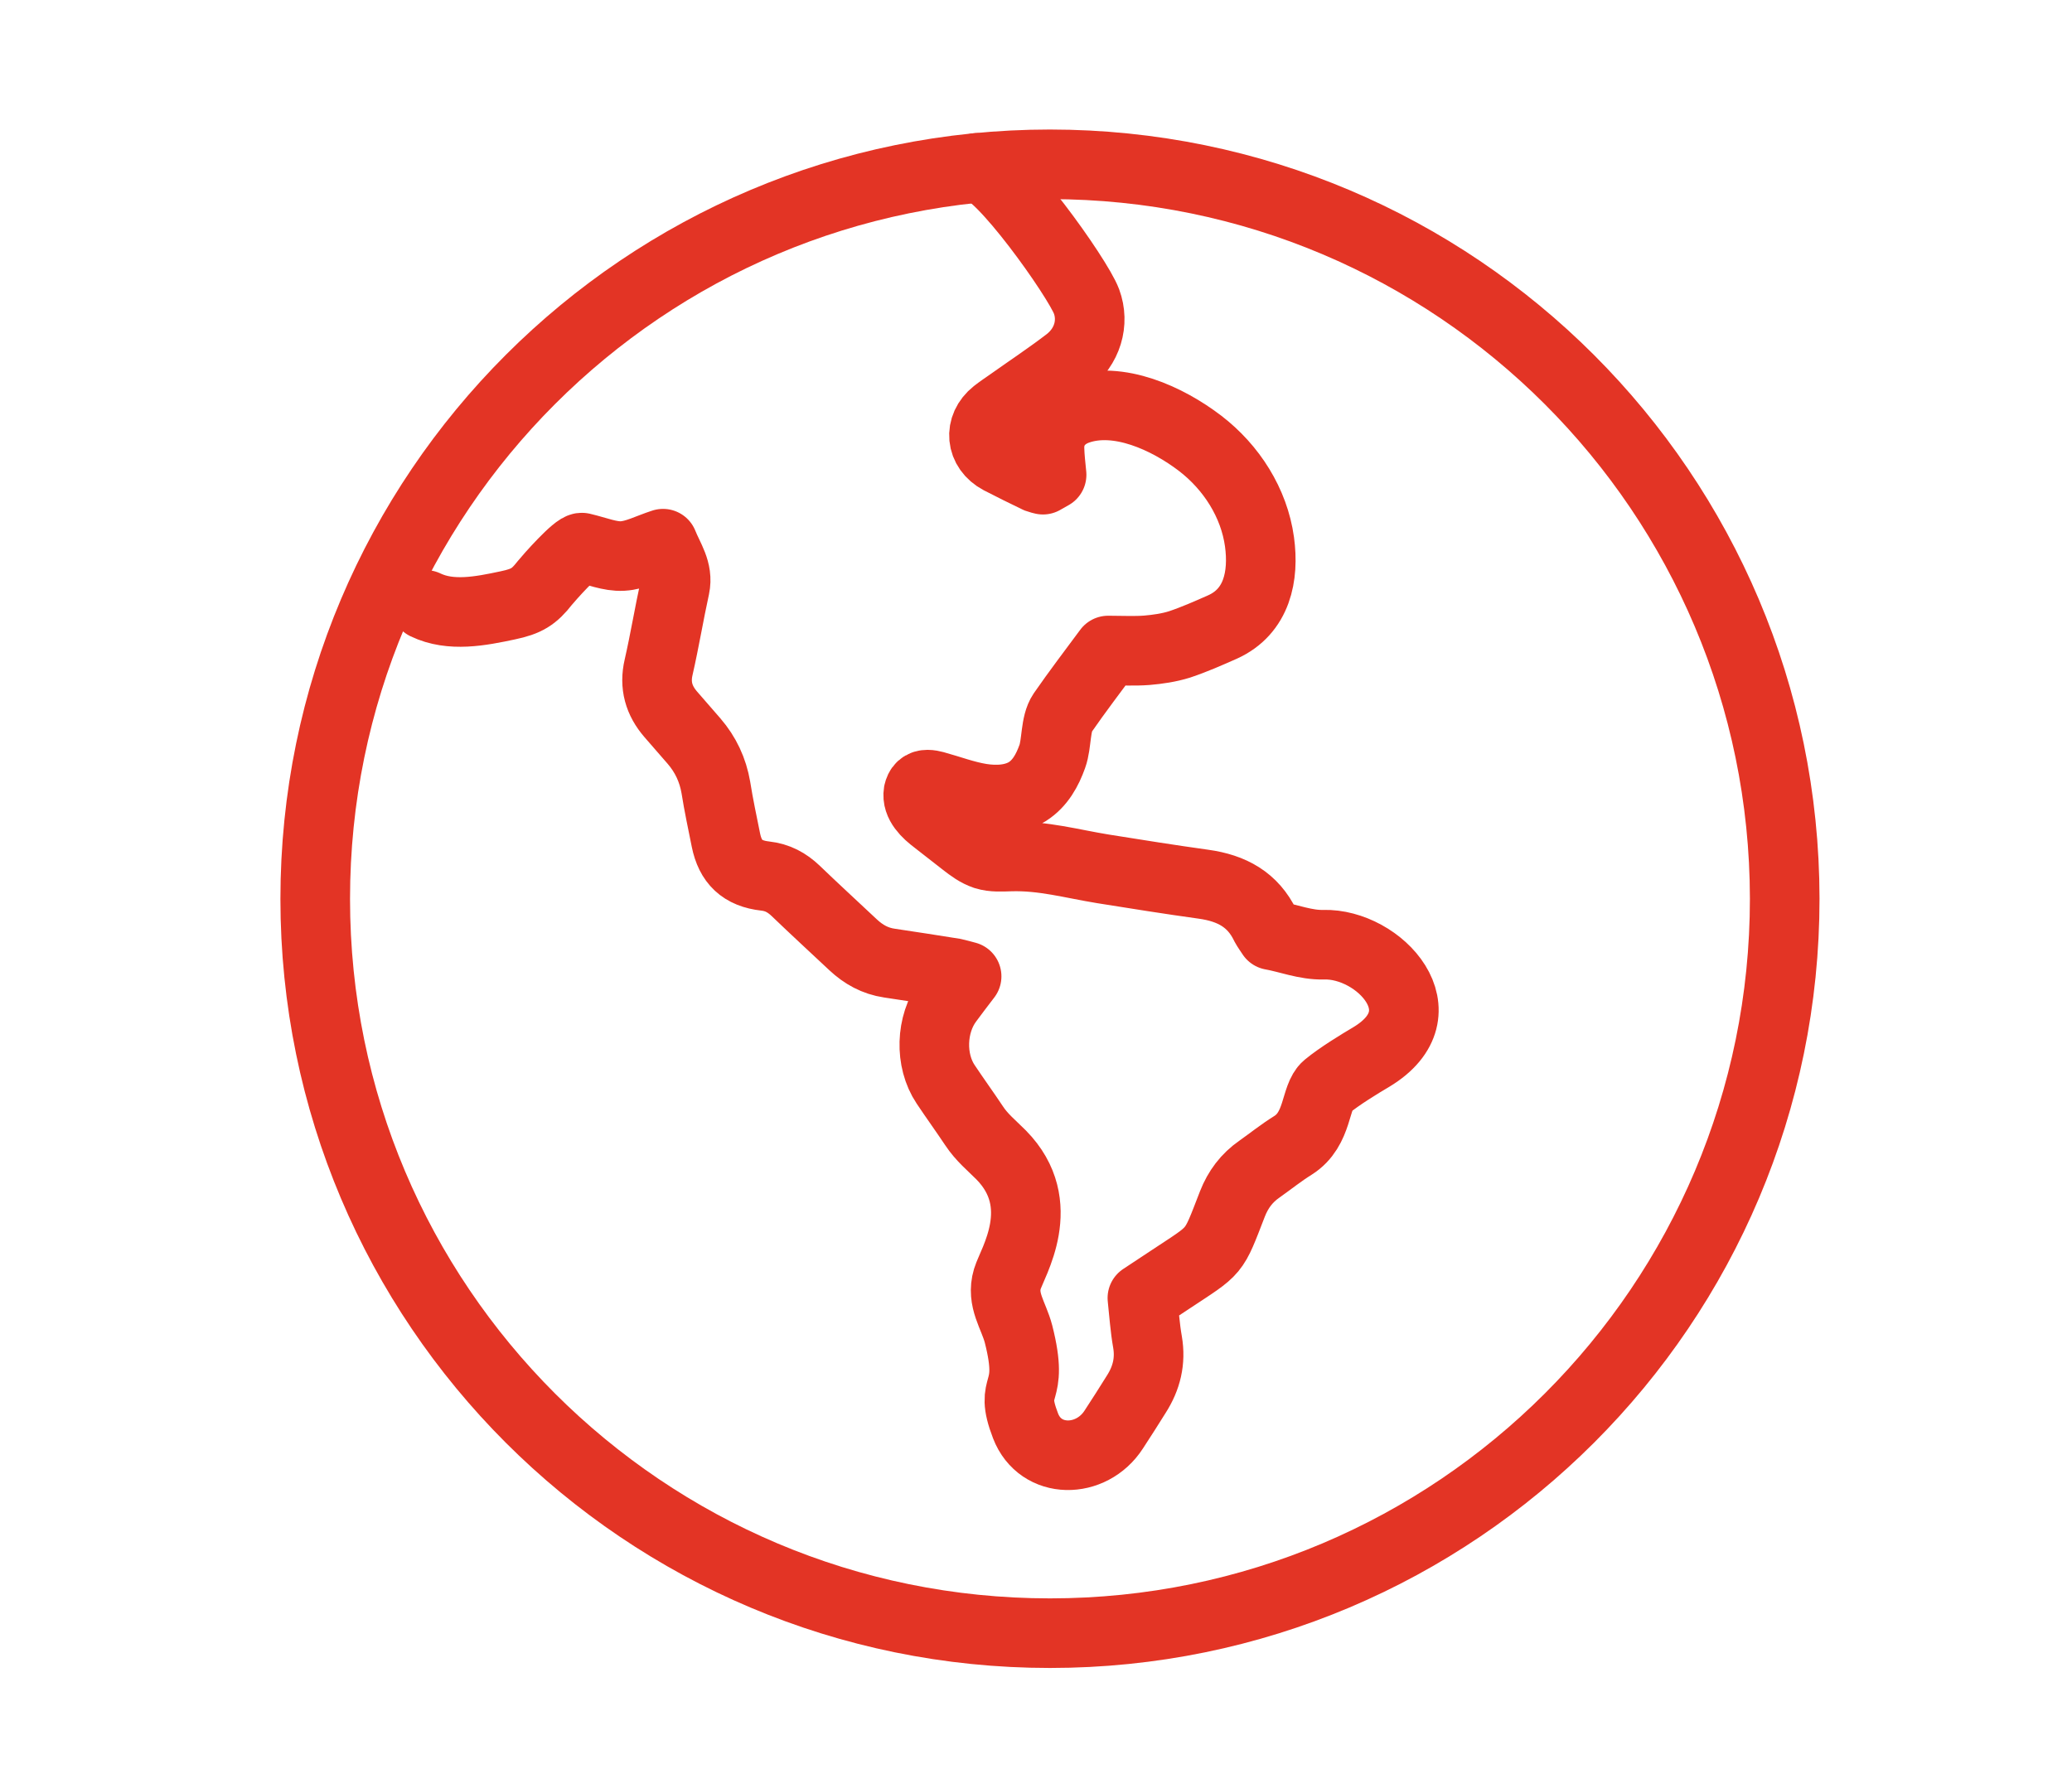
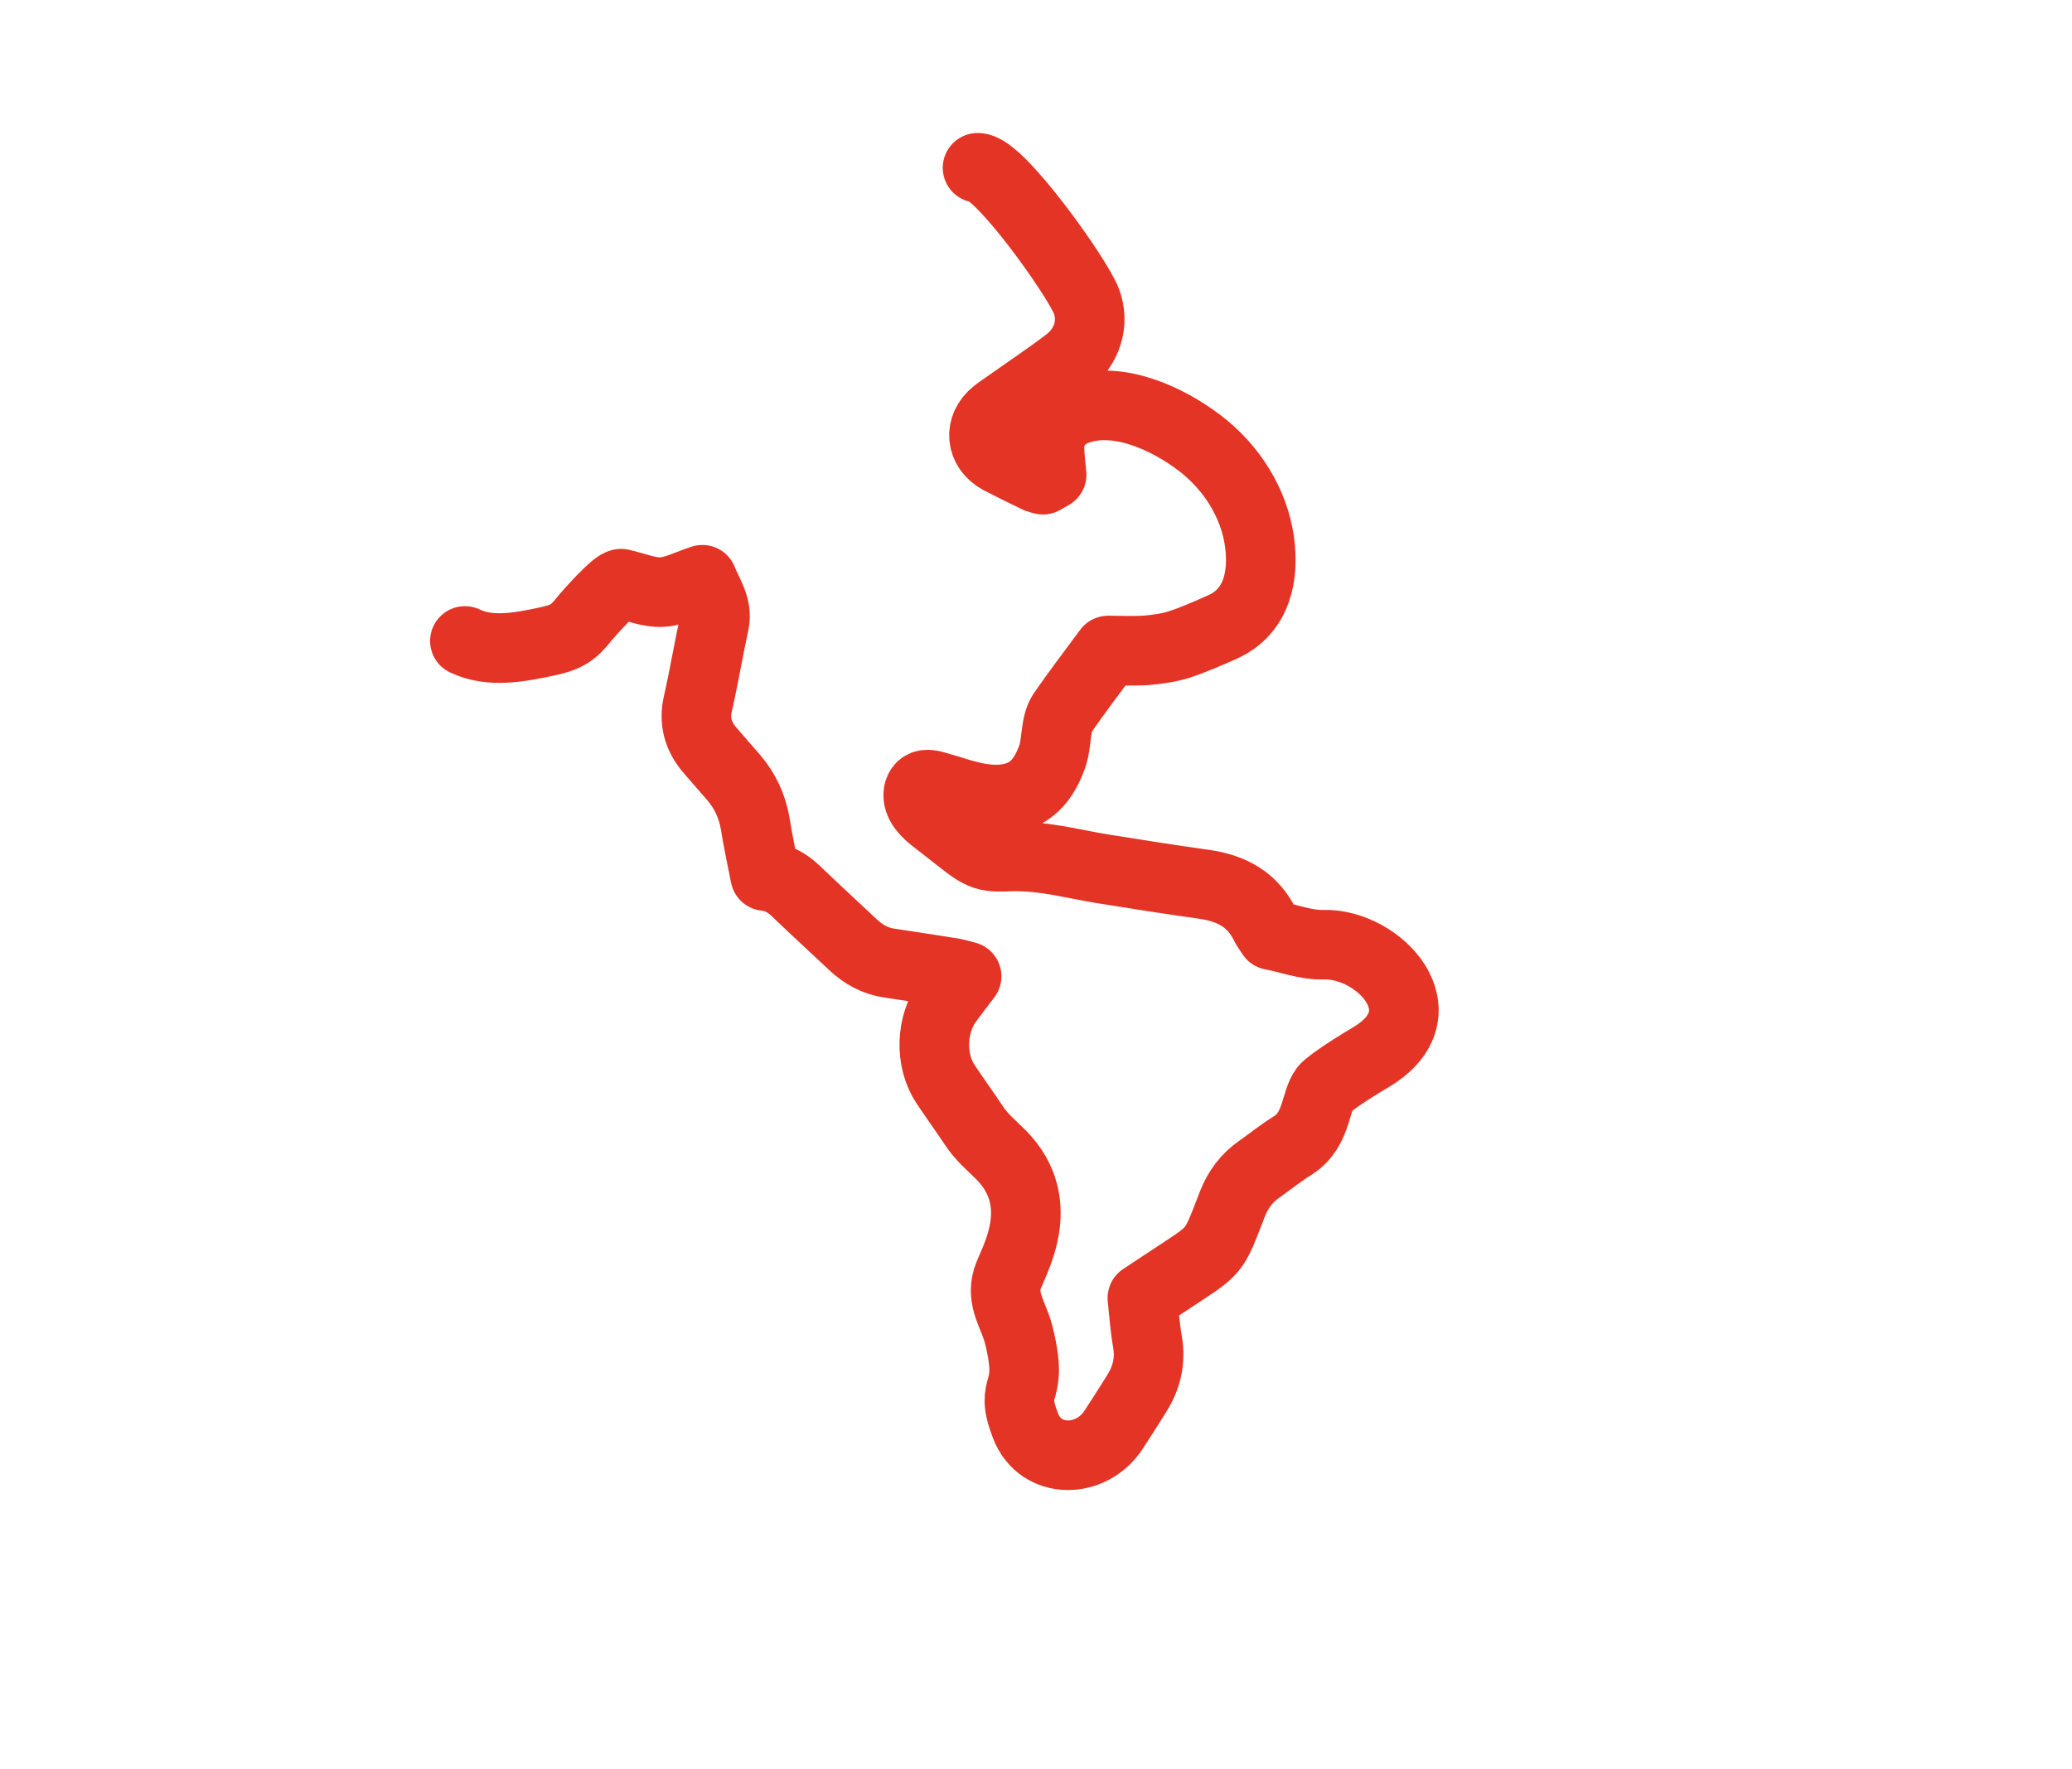
<svg xmlns="http://www.w3.org/2000/svg" version="1.1" id="Capa_1" x="0px" y="0px" viewBox="0 0 89 76" style="enable-background:new 0 0 89 76;" xml:space="preserve">
  <style type="text/css">
	.st0{fill:none;stroke:#E33425;stroke-width:2.99;stroke-linecap:round;stroke-linejoin:round;stroke-miterlimit:10;}
</style>
  <g>
    <g>
-       <path class="st0" d="M45.1,7.06c-17.43,0-31.56,14.13-31.56,31.56S27.67,70.17,45.1,70.17s31.56-14.13,31.56-31.56    C76.64,21.19,62.53,7.07,45.1,7.06z" />
-     </g>
-     <path class="st0" d="M41.99,7.21c0.91-0.05,4.3,4.72,4.68,5.74c0.34,0.92,0.04,1.95-0.81,2.6c-0.81,0.62-1.67,1.19-2.5,1.78   c-0.2,0.14-0.41,0.28-0.6,0.43c-0.73,0.58-0.64,1.54,0.19,1.98c0.54,0.28,1.09,0.55,1.63,0.81c0.05,0.02,0.11,0.03,0.22,0.06   c0.11-0.06,0.25-0.14,0.37-0.21c-0.04-0.4-0.08-0.75-0.09-1.1c-0.03-0.8,0.44-1.43,1.22-1.7c1.74-0.6,3.85,0.38,5.24,1.44   c1.36,1.04,2.33,2.57,2.56,4.24c0.2,1.46-0.1,2.99-1.59,3.66c-0.61,0.27-1.22,0.54-1.85,0.75c-0.45,0.14-0.93,0.21-1.4,0.25   c-0.53,0.04-1.07,0.01-1.66,0.01c-0.66,0.89-1.33,1.77-1.96,2.68c-0.32,0.47-0.24,1.32-0.44,1.87c-0.21,0.59-0.52,1.16-1.07,1.51   c-0.58,0.36-1.32,0.4-2,0.29c-0.68-0.11-1.33-0.36-1.99-0.54c-0.19-0.05-0.42-0.09-0.56,0.04c-0.07,0.06-0.11,0.16-0.13,0.25   c-0.08,0.48,0.35,0.89,0.75,1.19c0.41,0.32,0.82,0.64,1.23,0.96c0.27,0.21,0.55,0.42,0.88,0.53c0.35,0.11,0.73,0.08,1.1,0.07   c1.4-0.04,2.61,0.31,3.96,0.53c1.44,0.23,2.88,0.46,4.32,0.66c1.23,0.17,2.13,0.67,2.66,1.77c0.07,0.13,0.16,0.25,0.27,0.42   c0.73,0.13,1.46,0.43,2.23,0.41c2.39-0.07,5.19,2.93,2.06,4.82c-0.49,0.29-1.38,0.83-1.91,1.27c-0.53,0.44-0.35,1.83-1.46,2.53   c-0.5,0.31-0.96,0.68-1.44,1.02c-0.55,0.38-0.92,0.88-1.16,1.49c-0.85,2.19-0.67,1.93-2.66,3.25c-0.39,0.26-0.79,0.52-1.21,0.8   c0.07,0.64,0.11,1.27,0.22,1.89c0.14,0.82-0.04,1.55-0.48,2.24c-0.32,0.51-0.64,1.02-0.97,1.52c-0.96,1.49-3.15,1.51-3.79-0.16   c-0.75-1.95,0.41-1.15-0.3-3.94c-0.21-0.81-0.75-1.47-0.48-2.37c0.21-0.7,1.83-3.2-0.27-5.33c-0.42-0.42-0.83-0.75-1.16-1.25   c-0.4-0.6-0.82-1.18-1.22-1.78c-0.69-1.03-0.64-2.58,0.1-3.58c0.24-0.33,0.49-0.65,0.8-1.06c-0.24-0.06-0.39-0.11-0.54-0.14   c-0.93-0.15-1.85-0.29-2.78-0.43c-0.61-0.09-1.11-0.37-1.55-0.78c-0.83-0.78-1.66-1.54-2.48-2.33c-0.37-0.35-0.77-0.57-1.3-0.63   c-0.99-0.11-1.5-0.61-1.69-1.55c-0.15-0.75-0.31-1.49-0.43-2.25c-0.13-0.76-0.44-1.42-0.94-2c-0.33-0.38-0.67-0.77-1-1.15   c-0.51-0.59-0.7-1.25-0.52-2.02c0.26-1.14,0.45-2.3,0.7-3.44c0.15-0.71-0.26-1.24-0.51-1.87c-0.62,0.2-1.17,0.5-1.74,0.53   c-0.54,0.03-1.1-0.21-1.74-0.36c-0.23-0.05-1.43,1.31-1.6,1.52c-0.46,0.59-0.78,0.79-1.59,0.96c-1.17,0.25-2.45,0.5-3.53-0.02" />
+       </g>
+     <path class="st0" d="M41.99,7.21c0.91-0.05,4.3,4.72,4.68,5.74c0.34,0.92,0.04,1.95-0.81,2.6c-0.81,0.62-1.67,1.19-2.5,1.78   c-0.2,0.14-0.41,0.28-0.6,0.43c-0.73,0.58-0.64,1.54,0.19,1.98c0.54,0.28,1.09,0.55,1.63,0.81c0.05,0.02,0.11,0.03,0.22,0.06   c0.11-0.06,0.25-0.14,0.37-0.21c-0.04-0.4-0.08-0.75-0.09-1.1c-0.03-0.8,0.44-1.43,1.22-1.7c1.74-0.6,3.85,0.38,5.24,1.44   c1.36,1.04,2.33,2.57,2.56,4.24c0.2,1.46-0.1,2.99-1.59,3.66c-0.61,0.27-1.22,0.54-1.85,0.75c-0.45,0.14-0.93,0.21-1.4,0.25   c-0.53,0.04-1.07,0.01-1.66,0.01c-0.66,0.89-1.33,1.77-1.96,2.68c-0.32,0.47-0.24,1.32-0.44,1.87c-0.21,0.59-0.52,1.16-1.07,1.51   c-0.58,0.36-1.32,0.4-2,0.29c-0.68-0.11-1.33-0.36-1.99-0.54c-0.19-0.05-0.42-0.09-0.56,0.04c-0.07,0.06-0.11,0.16-0.13,0.25   c-0.08,0.48,0.35,0.89,0.75,1.19c0.41,0.32,0.82,0.64,1.23,0.96c0.27,0.21,0.55,0.42,0.88,0.53c0.35,0.11,0.73,0.08,1.1,0.07   c1.4-0.04,2.61,0.31,3.96,0.53c1.44,0.23,2.88,0.46,4.32,0.66c1.23,0.17,2.13,0.67,2.66,1.77c0.07,0.13,0.16,0.25,0.27,0.42   c0.73,0.13,1.46,0.43,2.23,0.41c2.39-0.07,5.19,2.93,2.06,4.82c-0.49,0.29-1.38,0.83-1.91,1.27c-0.53,0.44-0.35,1.83-1.46,2.53   c-0.5,0.31-0.96,0.68-1.44,1.02c-0.55,0.38-0.92,0.88-1.16,1.49c-0.85,2.19-0.67,1.93-2.66,3.25c-0.39,0.26-0.79,0.52-1.21,0.8   c0.07,0.64,0.11,1.27,0.22,1.89c0.14,0.82-0.04,1.55-0.48,2.24c-0.32,0.51-0.64,1.02-0.97,1.52c-0.96,1.49-3.15,1.51-3.79-0.16   c-0.75-1.95,0.41-1.15-0.3-3.94c-0.21-0.81-0.75-1.47-0.48-2.37c0.21-0.7,1.83-3.2-0.27-5.33c-0.42-0.42-0.83-0.75-1.16-1.25   c-0.4-0.6-0.82-1.18-1.22-1.78c-0.69-1.03-0.64-2.58,0.1-3.58c0.24-0.33,0.49-0.65,0.8-1.06c-0.24-0.06-0.39-0.11-0.54-0.14   c-0.93-0.15-1.85-0.29-2.78-0.43c-0.61-0.09-1.11-0.37-1.55-0.78c-0.83-0.78-1.66-1.54-2.48-2.33c-0.37-0.35-0.77-0.57-1.3-0.63   c-0.15-0.75-0.31-1.49-0.43-2.25c-0.13-0.76-0.44-1.42-0.94-2c-0.33-0.38-0.67-0.77-1-1.15   c-0.51-0.59-0.7-1.25-0.52-2.02c0.26-1.14,0.45-2.3,0.7-3.44c0.15-0.71-0.26-1.24-0.51-1.87c-0.62,0.2-1.17,0.5-1.74,0.53   c-0.54,0.03-1.1-0.21-1.74-0.36c-0.23-0.05-1.43,1.31-1.6,1.52c-0.46,0.59-0.78,0.79-1.59,0.96c-1.17,0.25-2.45,0.5-3.53-0.02" />
  </g>
</svg>